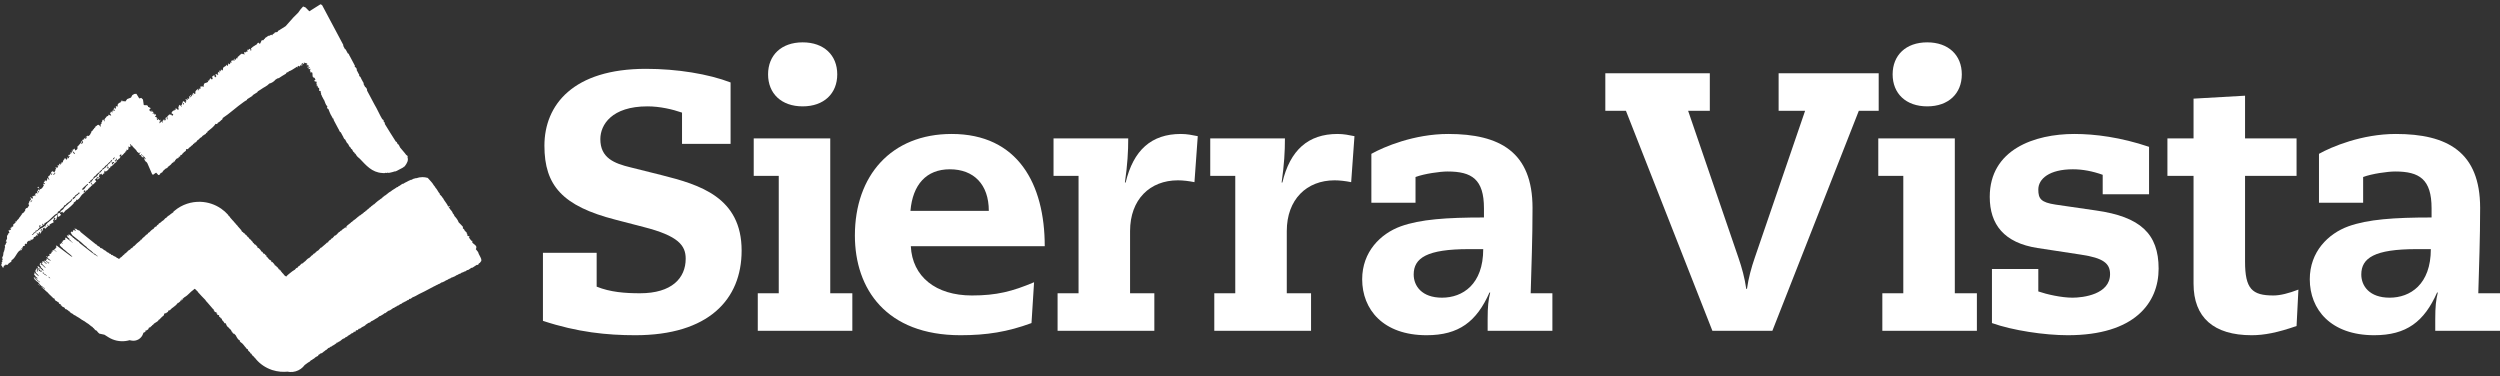
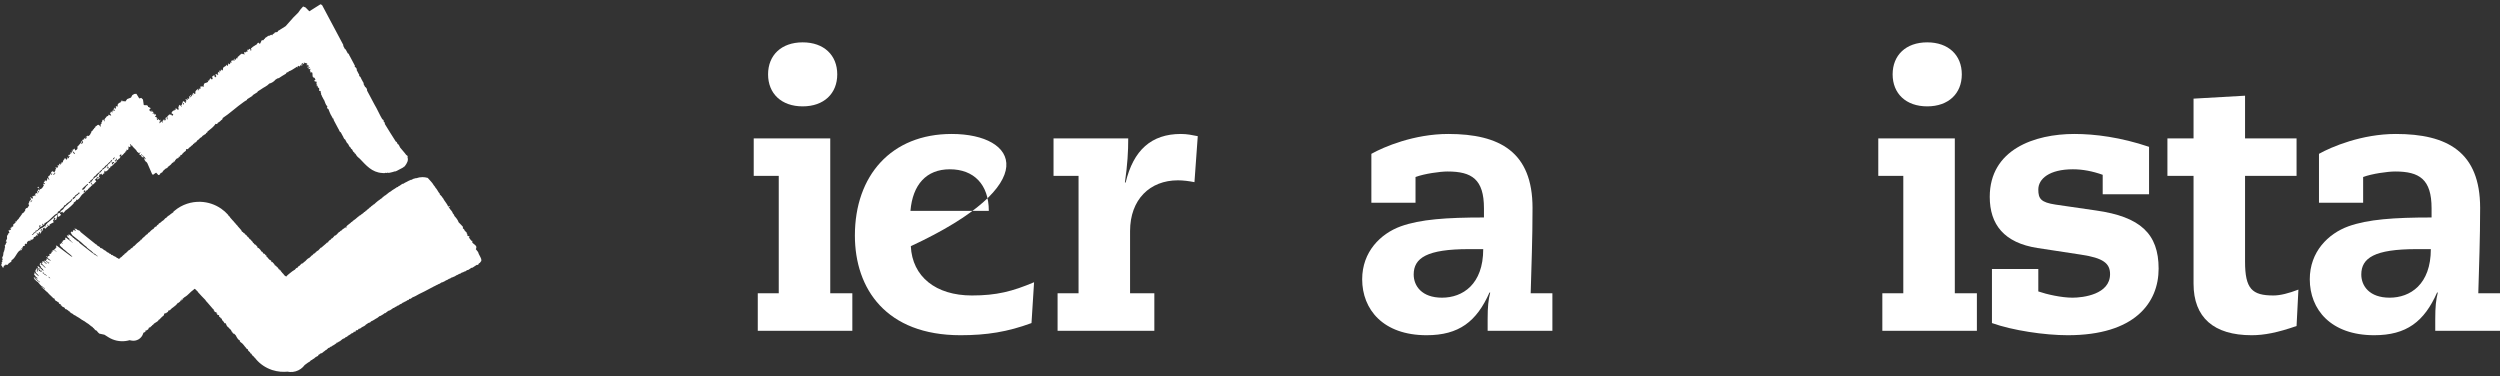
<svg xmlns="http://www.w3.org/2000/svg" width="392" height="59" viewBox="0 0 392 59" fill="none">
  <rect x="0" y="0" width="392" height="59" fill="#333333" stroke="none" />
  <path d="M65.272 27.947C65.23 27.908 65.197 27.904 65.177 27.947C64.934 27.979 64.708 28.064 64.495 28.211C64.453 28.171 64.421 28.166 64.401 28.211C64.188 28.277 63.993 28.402 63.791 28.504C63.618 28.598 63.436 28.655 63.277 28.799C62.98 28.78 62.783 29.135 62.506 29.184L62.483 29.213C62.391 29.419 62.209 29.274 62.11 29.451C62.072 29.505 62.026 29.528 61.97 29.511L61.923 29.569C61.723 29.719 61.504 29.79 61.317 29.982C61.097 30.091 60.889 30.241 60.688 30.425C60.551 30.497 60.439 30.67 60.291 30.691C60.227 30.766 60.172 30.874 60.081 30.838L59.891 31.067C59.678 31.163 59.495 31.377 59.286 31.483C59.059 31.686 58.822 31.852 58.602 32.089C58.535 32.019 58.506 32.111 58.464 32.152C58.357 32.303 58.209 32.277 58.11 32.47C58.016 32.497 57.927 32.555 57.853 32.674C57.725 32.781 57.587 32.838 57.476 33.021C57.438 32.988 57.407 32.985 57.385 33.026L57.241 33.195C57.221 33.236 57.193 33.233 57.163 33.229C57.13 33.224 57.097 33.221 57.079 33.285C56.897 33.517 56.673 33.557 56.488 33.776C56.438 33.723 56.406 33.766 56.375 33.811L56.254 33.951C56.19 33.884 56.158 33.974 56.117 34.014C55.868 34.261 55.606 34.442 55.343 34.626L55.293 34.681C55.205 34.835 55.071 34.77 54.985 34.939C54.812 35.076 54.636 35.192 54.467 35.343L54.442 35.371C54.285 35.475 54.282 35.627 54.315 35.79C54.171 35.565 54.089 35.655 54.012 35.769C53.82 35.859 53.641 36.008 53.469 36.202C53.408 36.138 53.376 36.227 53.333 36.266C53.261 36.415 53.147 36.336 53.073 36.468L52.999 36.55C52.864 36.733 52.715 36.84 52.565 36.943C52.437 36.885 52.363 37.135 52.255 37.199L52.108 37.363C51.987 37.297 51.922 37.537 51.823 37.592C51.728 37.672 51.622 37.677 51.538 37.821C51.422 37.88 51.498 37.993 51.402 38.057C51.354 38.006 51.307 37.959 51.278 38.022L51.13 38.187C50.933 38.322 50.649 38.63 50.382 38.829C50.368 38.845 50.35 38.842 50.333 38.838C50.32 38.836 50.307 38.833 50.295 38.839L50.095 39.056L49.87 39.299C49.714 39.323 49.6 39.442 49.534 39.58C49.462 39.561 49.404 39.626 49.347 39.698L49.273 39.779C49.181 39.694 49.135 39.895 49.062 39.926L48.961 40.033C48.814 40.048 48.814 40.178 48.651 40.288L48.6 40.341L48.549 40.394C48.411 40.497 48.304 40.499 48.124 40.683L47.871 40.949C47.731 41.051 47.587 41.134 47.457 41.307C47.213 41.236 47.049 41.718 46.82 41.741L46.694 41.874C46.638 41.915 46.677 41.98 46.627 42.022C46.511 41.945 46.421 42.06 46.331 42.175C46.257 42.271 46.183 42.367 46.093 42.351C46.021 42.461 45.937 42.484 45.855 42.522C45.516 42.813 45.083 43.086 44.824 43.425C44.821 43.423 44.816 43.422 44.814 43.419C44.835 43.387 44.882 43.351 44.856 43.326C44.551 43.268 44.502 42.951 44.26 42.788C44.171 42.717 44.189 42.569 44.044 42.591C44.031 42.565 44.041 42.534 44.086 42.499L43.978 42.401C43.962 42.389 43.945 42.389 43.927 42.389C43.904 42.389 43.881 42.389 43.861 42.361C43.917 42.218 43.698 42.25 43.646 42.165L43.68 42.132C43.6 42.048 43.562 41.872 43.41 41.886C43.377 41.853 43.416 41.809 43.362 41.779C43.267 41.655 43.159 41.642 43.058 41.568C43.079 41.536 43.125 41.5 43.099 41.476C43.012 41.548 42.961 41.388 42.964 41.353C42.89 41.278 42.768 41.212 42.782 41.123C42.753 41.112 42.728 41.076 42.694 41.108C42.661 41.129 42.631 41.127 42.605 41.093L42.524 41.019C42.578 40.954 42.556 40.9 42.484 40.853L42.458 40.83C42.085 40.703 42.002 40.318 41.727 40.167C41.887 40.078 41.59 39.895 41.618 40.069C41.56 39.992 41.653 39.894 41.497 39.83L41.443 39.782C41.329 39.799 41.125 39.663 41.206 39.502C40.899 39.517 40.943 39.22 40.724 39.059L40.697 39.033C40.615 38.967 40.54 38.853 40.448 38.869C40.294 38.804 40.386 38.706 40.328 38.629C40.278 38.607 40.243 38.627 40.248 38.555L40.168 38.481L39.98 38.307L39.946 38.34L39.839 38.241C39.885 38.104 39.704 38.185 39.631 37.985C39.593 37.953 39.589 37.916 39.585 37.878C39.391 37.78 39.336 37.516 39.182 37.507L39.076 37.407C39.098 37.282 38.865 37.191 38.787 37.078L38.68 36.979C38.718 36.787 38.363 36.82 38.393 36.649C38.33 36.584 38.268 36.525 38.198 36.533C38.093 36.505 38.172 36.315 38.038 36.384L37.884 36.243L37.854 36.188C37.876 36.1 37.82 36.05 37.752 36.006L37.602 35.834C37.601 35.82 37.598 35.808 37.602 35.791L37.581 35.811L37.291 35.481C37.243 35.404 37.208 35.328 37.104 35.259C37.072 35.23 37.046 35.201 37.022 35.172L36.995 35.142C36.919 35.045 36.86 34.946 36.743 34.854L36.668 34.768C36.624 34.697 36.582 34.611 36.509 34.587L36.366 34.424C36.347 34.398 36.325 34.375 36.303 34.351L36.095 34.116C36.074 34.081 36.05 34.048 36.042 34.005L35.802 33.78C35.806 33.742 35.788 33.707 35.757 33.673C35.439 33.313 35.084 33.005 34.707 32.74L34.69 32.723L34.657 32.705C33.702 32.047 32.593 31.69 31.467 31.646C30.02 31.591 28.549 32.047 27.356 33.053L27.244 33.148C27.218 33.17 27.193 33.198 27.167 33.227L27.2 33.261L27.174 33.288C26.97 33.428 26.704 33.589 26.44 33.837C26.389 33.792 26.35 33.868 26.306 33.907L26.229 33.985L26.051 34.167C25.917 34.151 25.81 34.388 25.687 34.471L25.636 34.523L25.585 34.575C25.402 34.633 25.237 34.877 25.058 34.972L25.032 34.998C24.941 34.974 24.905 35.048 24.87 35.123C24.835 35.195 24.801 35.267 24.718 35.248C24.551 35.338 24.574 35.559 24.409 35.557C24.327 35.494 24.269 35.67 24.197 35.704C24.096 35.758 24.136 35.833 24.074 35.892C23.954 35.908 23.844 36.04 23.728 36.109L23.548 36.29L23.368 36.47C23.25 36.428 23.175 36.636 23.136 36.703C22.845 36.792 22.7 37.128 22.455 37.254C22.344 37.366 22.213 37.475 22.177 37.596C22.157 37.612 22.136 37.602 22.114 37.591C22.086 37.577 22.058 37.564 22.036 37.605L22.068 37.639L21.991 37.716L21.887 37.818C21.54 38.09 21.382 38.217 21.077 38.551C20.996 38.592 20.914 38.62 20.837 38.722C20.736 38.776 20.817 38.856 20.713 38.908L20.682 38.875C20.565 38.946 20.431 39.012 20.397 39.157C20.319 39.127 20.253 39.228 20.178 39.243L19.79 39.626L19.686 39.729C19.601 39.703 19.559 39.77 19.522 39.839C19.486 39.904 19.455 39.97 19.394 39.951L19.004 40.332C18.927 40.315 18.899 40.366 18.874 40.416C18.848 40.467 18.826 40.516 18.764 40.501C18.74 40.547 18.706 40.58 18.669 40.609C18.635 40.594 18.601 40.579 18.568 40.555C18.473 40.434 18.375 40.497 18.281 40.39C18.177 40.296 18.072 40.222 17.966 40.202C17.832 40.149 17.698 40.071 17.566 39.948C17.515 40.018 17.468 40.013 17.421 39.955C17.482 39.869 17.311 39.844 17.278 39.783L17.249 39.821L17.049 39.663C16.983 39.567 16.914 39.619 16.848 39.565L16.734 39.475L16.678 39.429C16.573 39.384 16.471 39.185 16.363 39.241L16.334 39.218C16.182 39.125 16.032 38.914 15.877 38.917C15.848 38.908 15.82 38.874 15.79 38.91L15.705 38.843C15.676 38.82 15.695 38.785 15.678 38.759C15.527 38.602 15.371 38.625 15.22 38.458C15.151 38.441 15.191 38.252 15.079 38.345L14.823 38.141L14.623 37.982L14.453 37.845L14.368 37.778L14.198 37.642L13.97 37.46L13.8 37.323L13.461 37.048L13.18 36.82L13.122 36.774L12.613 36.363C12.626 36.266 12.394 36.079 12.303 36.112C12.186 36.096 12.073 35.998 11.96 35.9L11.875 35.831C11.832 35.937 11.797 35.902 11.761 35.867C11.731 35.837 11.702 35.808 11.669 35.858C11.69 35.987 11.962 36.043 11.858 36.206C11.755 36.102 11.644 36.151 11.544 36.017C11.519 36.217 11.441 36.122 11.384 36.278L11.468 36.346C11.438 36.386 11.408 36.375 11.377 36.402L11.235 36.288L11.079 36.486C11.204 36.616 11.227 36.774 11.355 36.899L12.41 37.734C12.829 38.025 13.069 38.364 13.493 38.651C13.639 38.721 13.603 38.843 13.749 38.914L13.835 38.98L14.093 39.183C14.425 39.356 14.584 39.732 14.895 39.809L14.924 39.832C15.093 39.951 15.106 40.083 15.297 40.123C15.267 40.161 15.285 40.186 15.266 40.221C15.093 40.086 14.922 39.934 14.747 39.88L14.662 39.812C14.701 39.751 14.62 39.724 14.577 39.684L14.547 39.723L12.856 38.402L12.684 38.267L12.456 38.086C12.458 37.983 12.214 37.79 12.114 37.816L12.057 37.771C11.958 37.708 11.99 37.607 11.859 37.552L11.828 37.591L11.8 37.569C11.63 37.499 11.64 37.27 11.457 37.299L11.428 37.277C11.422 37.125 11.163 37.046 11.059 36.923C10.945 36.795 10.844 36.84 10.802 36.719C10.655 36.843 10.86 36.866 10.731 36.985C10.646 36.911 10.559 36.878 10.469 36.906C10.558 37.035 10.555 37.189 10.717 37.296L10.746 37.317L10.774 37.341L10.889 37.429L10.827 37.509L11.085 37.709C11.054 37.83 11.274 37.88 11.341 37.972C11.357 37.998 11.397 38.017 11.367 38.056L11.137 37.877L10.822 37.632L10.765 37.587L10.535 37.409L10.306 37.23C10.226 37.314 10.195 37.383 10.238 37.433C10.21 37.492 10.211 37.543 10.261 37.579C10.238 37.608 10.217 37.604 10.196 37.602C10.178 37.599 10.159 37.597 10.14 37.614C10.04 37.671 9.942 37.645 9.837 37.763C9.776 37.842 9.876 37.874 9.769 37.966C9.731 37.946 9.693 37.896 9.652 37.939C9.72 37.99 9.682 38.072 9.793 38.111L9.852 38.156C9.829 38.184 9.807 38.18 9.786 38.178C9.768 38.176 9.749 38.173 9.731 38.191C9.672 38.18 9.617 38.03 9.554 38.12C9.58 38.152 9.565 38.198 9.55 38.243C9.52 38.262 9.493 38.247 9.466 38.231C9.425 38.209 9.385 38.185 9.34 38.274C9.448 38.303 9.371 38.386 9.453 38.423C9.422 38.463 9.393 38.452 9.362 38.481C9.538 38.621 9.63 38.787 9.853 38.915C9.805 39.02 10.004 39.053 10.055 39.13L10.229 39.261C10.556 39.621 11.135 39.909 11.358 40.299C11.212 40.215 11.065 40.171 10.921 40.03L10.659 39.833L10.396 39.637L10.309 39.571L9.989 39.331L9.698 39.112L9.64 39.068L9.377 38.871L9.261 38.785L9.145 38.696C9.018 38.616 8.894 38.447 8.762 38.536C8.791 38.577 8.773 38.634 8.847 38.663C8.761 38.716 8.994 38.811 8.842 38.785C8.755 38.822 8.698 38.914 8.653 39.024C8.609 39.11 8.568 39.104 8.527 39.098C8.499 39.094 8.469 39.09 8.44 39.117C8.567 39.252 8.852 39.339 8.878 39.502L8.819 39.46L8.496 39.222C8.385 39.097 8.376 39.239 8.312 39.338C8.278 39.304 8.104 39.175 8.163 39.291C8.24 39.339 8.269 39.401 8.247 39.478C8.223 39.482 8.2 39.478 8.176 39.476C8.129 39.468 8.083 39.462 8.035 39.511L8.153 39.597C8.13 39.626 8.109 39.623 8.088 39.621C8.069 39.619 8.05 39.617 8.031 39.634C8.113 39.695 7.875 39.691 8.028 39.756C8.025 39.914 7.925 39.806 7.847 39.75C7.635 39.934 7.802 40.005 7.775 40.134C7.754 40.135 7.734 40.133 7.714 40.131C7.644 40.124 7.573 40.116 7.499 40.247L7.558 40.29L7.527 40.33C7.427 40.309 7.332 40.07 7.227 40.24C7.462 40.266 7.444 40.45 7.612 40.575L7.7 40.639C7.783 40.724 7.997 40.77 7.905 40.909L7.757 40.802L7.698 40.76C7.667 40.753 7.638 40.719 7.607 40.757C7.593 40.669 7.39 40.484 7.279 40.525C7.287 40.583 7.318 40.634 7.397 40.671C7.345 40.744 7.293 40.742 7.245 40.686C7.096 40.812 7.306 40.827 7.177 40.947C7.097 40.893 7.019 40.802 6.935 40.901C6.934 41.112 7.332 41.2 7.319 41.415L7.019 41.206C6.977 41.179 6.968 41.141 6.96 41.104L6.87 41.041C6.8 41.027 6.733 40.87 6.66 40.955C6.781 41.028 6.645 40.996 6.595 41.095C6.659 41.126 6.626 41.186 6.684 41.219L6.714 41.239C6.651 41.328 6.593 41.183 6.533 41.175C6.451 41.36 6.728 41.434 6.768 41.583C6.946 41.677 6.959 41.824 7.156 41.914C7.125 41.94 7.094 41.99 7.064 41.972C6.934 41.811 6.707 41.681 6.586 41.518C6.514 41.539 6.444 41.49 6.374 41.434C6.335 41.378 6.42 41.4 6.467 41.376C6.362 41.354 6.398 41.141 6.256 41.23C6.282 41.282 6.281 41.343 6.252 41.411C6.146 41.655 6.414 41.756 6.457 41.858C6.446 41.83 6.362 41.851 6.366 41.856C6.483 42.028 6.581 42.046 6.755 42.244C6.714 42.307 6.799 42.331 6.844 42.367L6.782 42.446C6.575 42.349 6.559 42.194 6.361 42.096C6.288 41.95 6.053 41.852 5.971 41.708C5.928 41.764 5.887 41.787 5.846 41.807C5.892 41.853 6.029 41.87 5.904 41.969C6.042 42.015 6.01 42.115 6.115 42.172C6.132 42.137 6.126 42.109 6.086 42.092C6.204 42.001 6.205 42.19 6.267 42.215C6.216 42.275 6.168 42.257 6.119 42.242C6.087 42.231 6.055 42.22 6.022 42.231C5.939 42.207 6.013 41.918 5.84 42.108C5.975 42.156 5.916 42.263 6.052 42.311C6.021 42.351 5.989 42.342 5.958 42.37C5.785 42.323 5.851 42.047 5.656 42.107C5.697 42.199 5.749 42.307 5.591 42.306C5.506 42.561 5.583 42.766 5.797 42.927C5.869 43.023 6 43.102 6.038 43.21C6.068 43.241 6.129 43.262 6.098 43.31C5.726 43.146 5.548 42.767 5.308 42.663C5.351 42.749 5.531 42.882 5.366 42.942C5.248 42.913 5.478 43.255 5.608 43.342C5.543 43.431 5.723 43.445 5.759 43.504L5.91 43.606C5.745 43.826 5.493 43.444 5.362 43.42C5.404 43.429 5.271 43.518 5.604 43.641C5.617 43.766 5.829 43.829 5.938 43.925C5.952 44.058 6.243 44.108 6.241 44.247C6.097 44.291 6.097 44.141 5.997 44.084L5.723 43.901C5.608 43.778 5.384 43.531 5.237 43.518C5.379 43.631 5.356 43.797 5.54 43.899C5.638 43.967 5.639 44.066 5.783 44.12L5.935 44.221C6.187 44.48 6.317 44.776 6.725 44.986C6.776 45.088 6.849 45.136 6.97 45.148C6.941 45.186 6.984 45.203 7 45.227C6.968 45.28 6.985 45.338 6.908 45.284C6.946 45.175 6.728 45.142 6.665 45.063C6.136 44.722 6.643 45.116 6.817 45.283C7.063 45.444 7.158 45.653 7.424 45.809L7.454 45.83C7.492 45.956 7.67 46.041 7.757 46.152C7.754 46.242 7.885 46.29 7.968 46.355C8.018 46.438 8.092 46.514 8.211 46.577C8.217 46.636 8.332 46.812 8.393 46.759C8.522 46.817 8.576 46.803 8.573 46.943C8.627 47.067 8.752 47.216 8.905 47.228C9.058 47.326 9.024 47.367 9.176 47.414L9.266 47.477C9.14 47.68 9.368 47.621 9.478 47.68C9.609 47.752 9.535 47.74 9.449 47.834C9.465 47.88 9.51 47.859 9.549 47.838C9.595 47.812 9.632 47.786 9.599 47.879C9.631 47.997 9.921 48.195 10.05 48.189L10.11 48.231C10.072 48.291 10.156 48.316 10.2 48.353C10.147 48.411 10.336 48.543 10.38 48.478C10.521 48.604 10.784 48.697 10.83 48.849C10.869 48.807 10.909 48.767 10.948 48.816C10.892 48.88 10.909 48.925 10.979 48.954L11.189 49.1L11.309 49.184C11.394 49.172 11.448 49.237 11.503 49.303C11.561 49.371 11.622 49.442 11.727 49.418L11.908 49.543L11.937 49.565C12.162 49.73 12.212 49.7 12.412 49.844L12.502 49.907L12.681 50.034C12.789 50.075 12.899 50.263 13.007 50.208L13.037 50.229L13.066 50.25C13.029 50.299 13.112 50.356 13.156 50.313L13.334 50.44L13.602 50.63C14.004 50.835 14.191 51.128 14.523 51.287L14.552 51.308C14.491 51.392 14.665 51.414 14.701 51.473C14.809 51.636 14.976 51.82 15.115 51.831C15.193 51.867 15.224 51.918 15.234 51.973L15.352 52.059C15.285 52.134 15.444 52.15 15.471 52.202C15.526 52.285 15.56 52.307 15.607 52.317L16.375 52.484L16.994 52.875C17.097 52.94 17.202 53 17.309 53.055C17.327 53.064 17.345 53.071 17.363 53.079C17.453 53.124 17.543 53.167 17.635 53.205C17.696 53.229 17.757 53.248 17.819 53.27C17.869 53.288 17.919 53.309 17.969 53.324C18.032 53.343 18.096 53.358 18.159 53.373C18.209 53.386 18.259 53.402 18.31 53.413C18.373 53.427 18.435 53.435 18.498 53.445C18.551 53.454 18.604 53.465 18.656 53.472C18.722 53.48 18.788 53.483 18.854 53.488C18.904 53.493 18.955 53.499 19.005 53.501C19.076 53.504 19.146 53.502 19.218 53.501C19.236 53.501 19.254 53.501 19.272 53.501C19.299 53.502 19.327 53.502 19.354 53.501C19.432 53.497 19.51 53.488 19.588 53.48C19.626 53.476 19.663 53.475 19.701 53.47C19.78 53.46 19.858 53.444 19.937 53.43C19.973 53.423 20.009 53.418 20.046 53.41C20.125 53.393 20.202 53.371 20.281 53.349C20.293 53.346 20.305 53.343 20.318 53.339L20.578 53.395C21.384 53.568 22.202 53.099 22.45 52.296C22.46 52.266 22.472 52.226 22.489 52.171C22.605 52.115 22.727 52.113 22.832 51.953C22.814 51.921 22.771 51.886 22.795 51.86C22.825 51.814 22.861 51.82 22.897 51.828C22.938 51.835 22.978 51.843 23.012 51.771L23.037 51.745C23.277 51.713 23.282 51.529 23.363 51.348C23.405 51.296 23.454 51.32 23.51 51.396C23.557 51.231 23.721 51.253 23.701 51.068L23.796 51.17C23.864 51.12 23.885 51.065 23.836 50.999C23.85 50.981 23.861 50.962 23.83 50.939C23.874 50.912 23.929 50.983 23.976 50.989C24.155 50.538 24.69 50.594 24.908 50.118C25.024 50.152 25.115 49.934 25.222 49.868C25.444 49.549 25.782 49.549 25.724 49.233C25.801 49.146 25.878 49.076 25.967 49.12C26.049 49.183 26.107 49.005 26.179 48.973C26.262 49.01 26.445 48.815 26.353 48.732C26.381 48.68 26.415 48.691 26.449 48.701C26.482 48.712 26.516 48.722 26.545 48.67C26.593 48.594 26.658 48.675 26.705 48.575L26.809 48.473L26.886 48.396C26.956 48.328 27.023 48.236 27.099 48.25C27.193 48.144 27.289 48.06 27.389 48.027L27.358 47.994C27.507 47.978 27.637 47.752 27.777 47.643C27.803 47.608 27.857 47.576 27.824 47.532L27.875 47.482L27.907 47.515C27.998 47.479 28.087 47.421 28.171 47.318C28.323 47.341 28.21 47.2 28.295 47.131C28.372 47.147 28.444 47.105 28.513 47.044L28.451 46.977L28.528 46.9C28.567 46.944 28.538 46.979 28.596 47.026C28.7 46.943 28.609 46.833 28.683 46.746C28.799 46.833 28.793 46.721 28.844 46.651C28.887 46.633 28.928 46.608 28.97 46.585C28.973 46.583 28.976 46.585 28.979 46.582C28.979 46.582 28.978 46.582 28.978 46.581C29.451 46.316 29.83 45.784 30.345 45.431L30.502 45.279L30.72 45.421C30.803 45.529 30.851 45.616 31.016 45.706L30.982 45.739C31.368 46.183 31.888 46.719 32.256 47.088C32.206 47.191 32.404 47.263 32.453 47.354C32.48 47.411 32.513 47.419 32.541 47.406C32.528 47.413 32.514 47.415 32.501 47.408C32.778 47.727 33.153 48.147 33.428 48.485L33.463 48.451C33.499 48.496 33.556 48.537 33.47 48.597L33.623 48.753C33.57 48.812 33.741 48.986 33.802 48.934C33.829 48.947 33.852 48.985 33.887 48.952C33.924 49.006 34.049 49.049 33.92 49.123C33.967 49.2 34.038 49.118 34.082 49.22C34.036 49.265 34.095 49.296 34.063 49.339C34.11 49.408 34.167 49.404 34.224 49.401C34.266 49.398 34.307 49.395 34.346 49.419C34.401 49.501 34.285 49.757 34.506 49.72L34.557 49.773C34.566 49.925 34.633 49.888 34.735 49.954C34.886 50.012 34.74 50.11 34.818 50.178C34.983 50.385 35.1 50.415 35.208 50.713C35.261 50.634 35.298 50.662 35.334 50.691C35.359 50.709 35.384 50.728 35.414 50.715C35.473 50.925 35.603 51.237 35.819 51.334C35.942 51.52 36.006 51.529 36.175 51.699C36.245 51.749 36.267 51.805 36.267 51.864C36.236 52.02 36.51 51.962 36.398 52.142C36.432 52.121 36.461 52.123 36.484 52.159C36.531 52.198 36.531 52.438 36.671 52.282L36.747 52.359L36.824 52.438L36.976 52.594C37.121 52.886 37.304 53.266 37.639 53.42C37.554 53.48 37.623 53.57 37.745 53.672C38.056 53.849 38.173 54.068 38.429 54.376C38.615 54.514 38.639 54.786 38.845 54.732C38.875 54.983 38.973 55.054 39.204 55.245C39.25 55.292 39.254 55.492 39.383 55.428C39.479 55.554 39.573 55.802 39.701 55.828L39.777 55.906C39.892 56.004 39.828 56.054 39.954 56.089L39.98 56.115C40.027 56.187 40.085 56.259 40.148 56.333C40.826 57.126 41.688 57.681 42.622 57.998L42.639 58.014L42.726 58.032C43.122 58.157 43.529 58.24 43.941 58.278L44.011 58.293L44.062 58.286C44.4 58.31 44.74 58.314 45.08 58.276C45.204 58.303 45.33 58.318 45.455 58.326C45.462 58.327 45.468 58.328 45.476 58.328C46.075 58.363 46.667 58.188 47.156 57.843L47.157 57.842L47.158 57.842C47.392 57.675 47.605 57.473 47.78 57.231L48.058 57.028C48.219 56.91 48.392 56.773 48.594 56.68C48.706 56.502 48.831 56.445 49.019 56.395L48.986 56.356L49.042 56.309L49.07 56.286C49.221 56.315 49.352 56.077 49.495 56.001L49.607 55.908C49.675 55.998 49.722 55.844 49.78 55.832C49.871 55.894 49.907 55.685 49.943 55.63C50.125 55.588 50.116 55.493 50.284 55.414C50.559 55.408 50.632 55.189 50.883 55.054L50.996 54.961C51.115 54.818 51.27 54.876 51.305 54.709C51.429 54.808 51.333 54.599 51.446 54.595C51.575 54.492 51.752 54.55 51.791 54.383C51.852 54.358 52.068 54.364 52.022 54.264C52.279 54.158 52.465 54.025 52.654 53.887L52.712 53.842C52.822 53.801 52.779 53.716 52.846 53.662C52.921 53.809 52.97 53.684 53.028 53.653L53.084 53.606L53.112 53.584C53.184 53.492 53.274 53.578 53.345 53.465L53.485 53.351L53.514 53.327C53.635 53.227 53.756 53.107 53.886 53.093L53.971 53.025C54.06 53.071 54.098 53.008 54.132 52.947C54.164 52.886 54.193 52.827 54.261 52.862C54.409 52.802 54.509 52.746 54.573 52.613C54.636 52.622 54.696 52.607 54.75 52.542C54.823 52.425 54.968 52.527 54.95 52.383C55.07 52.368 55.138 52.314 55.176 52.202L55.206 52.179L55.276 52.264C55.351 52.203 55.452 52.15 55.44 52.063C55.498 52.033 55.546 51.907 55.623 52.057L55.823 51.899C55.802 51.86 55.754 51.814 55.78 51.791C55.797 51.778 55.814 51.783 55.832 51.786C55.846 51.79 55.86 51.793 55.873 51.788C55.986 51.806 56.193 51.751 56.192 51.604C56.218 51.551 56.253 51.556 56.287 51.56C56.315 51.564 56.345 51.567 56.37 51.534C56.503 51.523 56.624 51.404 56.746 51.305C56.941 51.194 57.3 51.074 57.382 50.876C57.572 50.834 57.663 50.654 57.79 50.628C57.895 50.623 58.151 50.52 58.142 50.426L58.199 50.382C58.531 50.276 58.842 49.994 59.169 49.843L59.54 49.551C59.557 49.54 59.575 49.544 59.594 49.548C59.618 49.553 59.644 49.557 59.663 49.529C59.886 49.395 60.118 49.287 60.335 49.087C60.396 49.15 60.439 49.075 60.488 49.044L60.892 48.735C61.089 48.705 61.275 48.593 61.458 48.45L61.688 48.273C61.767 48.377 61.808 48.215 61.871 48.209C62.044 48.074 62.234 48.06 62.399 47.88C62.489 47.98 62.539 47.806 62.612 47.795L62.787 47.664C62.85 47.73 62.893 47.655 62.943 47.624L63.233 47.406C63.27 47.439 63.304 47.443 63.33 47.41C63.458 47.255 63.615 47.292 63.748 47.173L63.922 47.043C63.986 47.11 64.029 47.033 64.078 47.004C64.132 46.969 64.16 46.925 64.154 46.868C64.25 46.857 64.352 46.884 64.438 46.812L64.699 46.615C65.04 46.505 65.368 46.303 65.698 46.115C66.311 45.844 66.909 45.506 67.518 45.185C67.706 45.058 67.913 45.036 68.092 44.854C68.132 44.889 68.167 44.896 68.194 44.863C68.36 44.679 68.566 44.708 68.738 44.554C68.911 44.521 69.067 44.41 69.224 44.288C69.416 44.295 69.577 44.133 69.758 44.08L69.91 43.972L70.046 43.919C70.192 43.885 70.32 43.757 70.456 43.673C70.547 43.793 70.582 43.623 70.648 43.621C70.758 43.483 70.903 43.537 71.021 43.445C71.202 43.383 71.381 43.316 71.546 43.17C71.769 43.152 71.946 42.898 72.175 42.909C72.311 42.848 72.421 42.66 72.582 42.718L72.611 42.697C72.719 42.608 72.833 42.545 72.96 42.55L73.021 42.51L73.141 42.428C73.239 42.294 73.384 42.381 73.49 42.282L73.822 42.058C73.9 41.937 74.025 42.032 74.112 41.954L74.569 41.653L74.751 41.532C74.863 41.607 75.102 41.451 75.057 41.333L75.302 41.175C75.282 41.084 75.355 41.038 75.437 40.997C75.389 40.903 75.548 40.912 75.462 40.799C75.529 40.562 75.197 40.125 75.051 39.78C75.052 39.615 74.863 39.355 74.6 39.059C74.688 38.947 74.714 38.804 74.67 38.628C74.465 38.275 73.996 38.148 74.049 37.925L74.078 37.903C74.013 37.824 74.084 37.81 74.037 37.739C73.902 37.876 73.883 37.613 73.704 37.504C73.715 37.473 73.696 37.427 73.635 37.361L73.605 37.383L73.507 37.263L73.65 37.151C73.548 37.015 73.47 36.977 73.416 37.037C73.367 36.977 73.335 36.983 73.289 36.939C73.237 36.865 73.281 36.838 73.326 36.811C73.259 36.727 73.204 36.689 73.149 36.653L73.263 36.562C73.197 36.478 73.141 36.441 73.086 36.404L72.839 36.102L72.811 36.124C72.779 36.072 72.777 36.035 72.818 36.018C72.71 35.864 72.659 35.929 72.542 35.739C72.595 35.704 72.619 35.654 72.606 35.586C72.334 35.297 72.277 35.206 71.906 34.847C71.806 34.515 71.554 34.18 71.198 33.808C71.339 33.787 71.086 33.581 71.005 33.457C70.902 33.067 70.661 32.984 70.44 32.594C70.291 32.414 70.376 32.435 70.465 32.458C70.542 32.478 70.621 32.496 70.549 32.38C70.496 32.358 70.451 32.364 70.405 32.372C70.355 32.38 70.305 32.388 70.243 32.351C70.166 32.002 69.596 31.423 69.454 31.042L69.428 31.069C69.368 30.881 69.078 30.588 68.933 30.462C69.058 30.442 68.866 30.278 68.784 30.164C68.597 29.901 68.549 29.699 68.238 29.38L68.262 29.353L68.013 29.048C67.715 28.529 67.51 28.427 67.07 27.894C66.78 27.81 66.505 27.773 66.241 27.773C65.9 27.773 65.579 27.836 65.272 27.947ZM7.564 41.281L7.534 41.26C7.54 41.141 7.409 41.141 7.326 41.113C7.266 41.05 7.206 40.989 7.331 40.871C7.349 41.02 7.383 41.008 7.537 41.139L7.596 41.181C7.699 41.12 7.731 41.174 7.715 41.23C7.704 41.267 7.673 41.305 7.628 41.305C7.609 41.305 7.587 41.299 7.564 41.281ZM6.296 42.296C6.35 42.332 6.209 42.576 6.385 42.477C6.321 42.421 6.33 42.421 6.362 42.423C6.396 42.424 6.454 42.425 6.478 42.359L6.509 42.38L6.477 42.419C6.599 42.511 6.464 42.449 6.415 42.497C6.451 42.557 6.63 42.571 6.565 42.661C6.525 42.643 6.485 42.596 6.443 42.639L6.413 42.618C6.271 42.47 6.065 42.528 6.081 42.332C6.166 42.297 6.184 42.319 6.192 42.342C6.197 42.355 6.198 42.37 6.208 42.37C6.219 42.37 6.242 42.352 6.296 42.296ZM5.741 42.527C5.807 42.457 5.776 42.417 5.836 42.348C5.96 42.38 5.923 42.46 5.925 42.53L5.894 42.569C5.877 42.564 5.859 42.564 5.841 42.565C5.837 42.565 5.833 42.565 5.828 42.565C5.799 42.565 5.77 42.561 5.741 42.527ZM6.927 42.85C6.89 42.835 6.853 42.864 6.816 42.895C6.771 42.93 6.726 42.966 6.683 42.923C6.704 42.886 6.724 42.895 6.744 42.905C6.757 42.832 6.725 42.772 6.717 42.705C6.696 42.68 6.676 42.7 6.655 42.723C6.699 42.547 6.81 42.792 6.927 42.85ZM6.925 43.029C6.965 42.977 6.9 42.957 6.926 42.909C7.113 42.976 7.112 43.036 7.287 43.157L7.377 43.22C7.266 43.253 7.206 43.197 7.145 43.139C7.092 43.089 7.039 43.038 6.955 43.05L6.925 43.029ZM7.588 43.365C7.721 43.465 7.681 43.478 7.829 43.53C7.848 43.555 7.828 43.59 7.859 43.611C7.894 43.648 7.899 43.663 7.885 43.663C7.836 43.663 7.549 43.462 7.588 43.365ZM22.19 52.177C22.188 52.179 22.186 52.182 22.183 52.184C22.186 52.182 22.187 52.179 22.19 52.177ZM40.711 56.443C40.629 56.312 40.552 56.174 40.486 56.029C40.552 56.175 40.631 56.312 40.716 56.445L40.711 56.443ZM40.392 56.113C40.42 56.145 40.451 56.174 40.481 56.204V56.205C40.451 56.174 40.42 56.145 40.392 56.113Z" fill="white" />
-   <path d="M6.208 44.76C6.393 44.851 6.15 44.635 5.994 44.559C5.96 44.542 5.941 44.536 5.932 44.536C5.887 44.536 6.136 44.725 6.208 44.76Z" fill="white" />
  <path d="M49.944 0.864L49.461 1.166L48.965 1.48L48.5 1.772L48.083 1.343L47.919 1.174L47.529 1.016L47.355 1.211L47.115 1.482L46.761 1.982L46.031 2.704L45.374 3.445L44.789 4.104L44.266 4.434L43.907 4.658C43.812 4.776 43.529 4.78 43.555 4.969L43.457 5.032C43.328 5.028 43.023 5.059 43.024 5.214C42.95 5.317 42.69 5.309 42.737 5.485C42.701 5.572 42.654 5.529 42.607 5.486C42.579 5.461 42.55 5.436 42.525 5.438L42.263 5.602C42.038 5.536 41.845 5.833 41.634 5.908C41.519 5.96 41.567 6.109 41.413 6.137C41.317 6.16 41.415 6.3 41.29 6.305C41.196 6.251 40.814 6.367 40.97 6.595C40.787 6.578 40.916 6.858 40.684 6.866C40.544 6.511 40.289 6.816 40.307 6.921L40.275 6.942L39.915 7.169C39.729 7.272 39.557 7.383 39.464 7.541C39.359 7.396 39.346 7.625 39.374 7.689C39.343 7.727 39.399 7.773 39.455 7.818C39.399 7.805 39.387 7.85 39.381 7.894C39.373 7.958 39.378 8.021 39.291 7.92C39.238 7.835 39.312 7.826 39.276 7.75C39.241 7.752 39.204 7.721 39.162 7.642L38.966 7.765C38.997 7.878 38.934 7.845 38.869 7.813C38.798 7.778 38.726 7.743 38.769 7.889C39.008 8.249 38.537 7.952 38.523 8.224C38.465 8.266 38.422 8.218 38.41 8.116C38.389 8.28 38.191 8.109 38.294 8.368C38.34 8.449 38.38 8.526 38.309 8.538C38.275 8.539 38.244 8.577 38.203 8.514C38.236 8.489 38.177 8.416 38.13 8.47C38.093 8.501 38.05 8.472 38.008 8.443C37.952 8.405 37.896 8.367 37.852 8.465C37.605 8.557 37.536 8.757 37.337 8.879C37.215 8.913 37.267 9.051 37.222 9.132C37.209 9.196 37.151 9.159 37.102 9.122C37.046 9.08 37.002 9.038 37.05 9.149C37.022 9.239 36.998 9.333 36.935 9.402L36.813 9.209C36.589 9.181 36.93 9.493 36.771 9.505C36.7 9.513 36.726 9.417 36.65 9.311C36.578 9.38 36.693 9.623 36.494 9.499C36.389 9.364 36.317 9.575 36.224 9.578C36.285 9.682 36.369 9.8 36.28 9.813C36.225 9.84 36.173 9.893 36.102 9.747C36.024 9.826 36.196 10.16 35.953 10.019C35.955 10.236 35.799 10.046 35.839 9.911C35.65 9.985 35.875 10.308 35.601 10.331C35.551 10.247 35.586 10.215 35.512 10.117C35.405 10.583 34.916 10.33 34.963 10.913C34.891 10.937 34.936 11.031 34.872 11.059C34.77 10.953 34.746 11.076 34.718 10.887C34.631 10.928 34.551 10.974 34.635 11.118L34.602 11.139C34.471 11.235 34.503 11.155 34.488 11.03C34.41 11.091 34.327 11.149 34.446 11.327L34.349 11.389C34.261 11.075 34.242 11.435 34.111 11.448L34.233 11.641L34.079 11.797C34.082 11.693 34.157 11.607 33.996 11.7C33.907 11.485 33.851 11.632 33.784 11.653C33.802 11.734 33.846 11.832 33.926 11.951L33.759 12.12L33.725 12.141C33.676 12.071 33.71 12.011 33.644 12.011C33.583 11.908 33.696 11.909 33.588 11.777C33.392 11.865 33.405 11.99 33.228 12.004C33.285 12.091 33.301 12.155 33.316 12.217C33.301 12.247 33.313 12.296 33.365 12.367C33.29 12.426 33.214 12.476 33.128 12.425L33.047 12.297C32.933 12.264 32.897 12.37 32.86 12.476C32.813 12.607 32.763 12.738 32.556 12.605C32.614 12.694 32.63 12.757 32.645 12.82L32.514 12.902C32.351 13.011 32.174 12.961 32.016 13.125L31.983 13.146C31.938 13.213 32.039 13.368 31.9 13.378C31.944 13.457 32.021 13.558 31.99 13.592L31.924 13.634C31.91 13.455 31.815 13.512 31.73 13.568C31.643 13.627 31.565 13.686 31.599 13.479C31.512 13.547 31.338 13.564 31.45 13.751L31.417 13.772C31.441 13.813 31.461 13.852 31.425 13.857C31.459 13.977 31.398 13.941 31.338 13.906C31.279 13.87 31.219 13.834 31.261 13.96L31.229 13.981C31.242 14.096 31.127 14.133 31.04 14.189C31.009 14.191 30.983 14.202 30.96 14.218C30.983 14.201 31.009 14.191 31.04 14.189C30.894 13.925 31.23 14.178 31.082 13.893C30.909 14.07 30.643 14.192 30.614 14.457C30.639 14.55 30.701 14.66 30.668 14.672C30.691 14.675 30.709 14.669 30.726 14.659C30.694 14.68 30.655 14.684 30.598 14.648L30.532 14.688L30.5 14.709C30.446 14.754 30.383 14.693 30.313 14.557C30.119 14.56 30.324 14.806 30.311 14.918C30.245 14.993 30.217 14.922 30.193 14.85C30.169 14.777 30.148 14.703 30.091 14.786C30.05 14.896 30.168 15.099 29.984 15.124C29.934 15.027 29.969 14.981 29.928 14.889L29.83 14.951C29.812 14.967 29.797 14.985 29.837 15.035C29.862 15.006 29.905 15.078 29.925 15.15C29.942 15.214 29.942 15.278 29.894 15.27L29.772 15.077L29.608 15.18C29.651 15.259 29.729 15.36 29.697 15.394L29.665 15.414L29.501 15.517C29.46 15.452 29.479 15.424 29.452 15.368C29.314 15.406 29.516 15.647 29.378 15.685C29.299 15.612 29.036 15.435 29.1 15.679C29.232 15.582 29.162 15.778 29.222 15.873C29.137 15.928 28.982 15.974 29.172 16.085C29.117 16.104 29.066 16.183 29 16.102C29.076 16.033 28.886 16.019 28.838 15.843C28.795 15.925 28.573 15.899 28.65 16.052C28.628 16.173 28.511 16.237 28.543 16.39L28.38 16.493C28.45 16.577 28.487 16.577 28.501 16.687L28.435 16.728L28.314 16.534C28.255 16.576 28.213 16.528 28.2 16.425C28.097 16.497 28.019 16.585 28.019 16.719C28.002 16.736 27.986 16.753 28.027 16.804L27.929 16.867C27.961 17.017 28.146 17.128 27.96 17.207L27.92 17.142L27.821 17.204C27.767 17.114 27.717 17.072 27.667 17.031C27.628 16.985 27.592 16.972 27.561 17.007C27.401 17.065 27.628 17.207 27.584 17.262C27.541 17.24 27.321 17.062 27.413 17.281C27.145 17.295 26.91 17.53 26.872 17.801C26.918 17.787 26.958 17.731 27.01 17.803C26.98 17.867 26.997 17.865 27.031 17.864C27.072 17.862 27.137 17.861 27.166 17.977C27.072 18.097 27.099 18.062 26.978 18.186C26.896 17.983 26.841 17.886 26.717 17.988C26.697 18.001 26.677 17.991 26.656 17.98C26.64 17.972 26.625 17.964 26.611 17.965C26.592 17.977 26.572 17.967 26.55 17.956C26.535 17.948 26.519 17.94 26.504 17.942C26.491 18.148 26.12 18.141 26.273 18.448C26.181 18.439 26.226 18.513 26.269 18.585C26.313 18.659 26.357 18.732 26.265 18.723C26.039 18.521 26.168 18.502 26.16 18.338C25.959 18.405 25.897 18.556 25.995 18.802L25.897 18.864C25.766 18.96 25.797 18.88 25.783 18.756C25.616 18.652 25.669 18.858 25.554 18.899L25.521 18.92C25.457 19.002 25.468 19.129 25.52 19.281C25.479 19.217 25.445 19.221 25.406 19.173C25.358 19.102 25.391 19.042 25.325 19.044C25.246 19.151 25.128 19.234 25.032 19.331C25.009 19.31 24.983 19.292 24.961 19.268C25.149 19.17 24.945 19.108 25.072 19.015C25.078 19.05 25.117 19.03 25.157 19.007L25.116 18.942C25.074 18.883 25.122 18.841 25.224 18.827C25.218 18.754 25.147 18.789 25.075 18.825C24.994 18.865 24.913 18.906 24.928 18.787C24.886 18.745 24.875 18.651 24.78 18.696C24.79 18.742 24.741 18.793 24.693 18.843L24.631 18.745L24.569 18.648C24.639 18.631 24.709 18.614 24.698 18.566C24.699 18.522 24.63 18.531 24.572 18.539C24.492 18.551 24.433 18.562 24.615 18.435C24.528 18.334 24.353 18.381 24.3 18.223L24.493 18.101L24.349 17.872C23.991 18.107 24.244 17.861 24.202 17.782C24.014 17.941 23.969 17.859 23.883 17.847C23.88 17.788 23.904 17.796 23.944 17.803C23.994 17.814 24.07 17.824 24.16 17.716C23.946 17.642 24.008 17.653 23.995 17.455C23.854 17.557 23.748 17.6 23.696 17.553C23.734 17.526 23.769 17.5 23.741 17.479C23.825 17.435 23.904 17.447 23.848 17.365C23.843 17.307 23.77 17.36 23.698 17.415C23.626 17.468 23.553 17.522 23.549 17.463C23.721 17.315 23.413 17.434 23.446 17.299L23.384 17.202L23.577 17.079C23.601 17.036 23.63 16.829 23.474 16.916C23.408 16.891 23.442 16.699 23.306 16.793C23.2 16.792 23.178 16.758 23.223 16.663L23.161 16.565C23.158 16.529 23.081 16.55 23.015 16.571C22.925 16.6 22.855 16.629 23.035 16.508C23.023 16.43 22.95 16.456 22.877 16.482C22.833 16.496 22.791 16.511 22.761 16.505L22.541 16.463L22.417 15.608L22.151 15.353L21.835 15.435L21.601 15.056L21.389 14.711L21.067 14.73L20.747 14.916L20.542 15.3L19.948 15.53L19.665 15.909L19.334 15.845L19.332 15.865C19.328 15.89 19.31 15.909 19.263 15.913L19.127 15.729L19.065 15.775C19.028 15.808 19.08 15.885 19.017 15.905C18.851 15.935 18.937 16.175 18.769 16.089C18.624 16.209 18.402 16.291 18.456 16.511C18.425 16.534 18.455 16.587 18.439 16.619C18.402 16.651 18.454 16.729 18.392 16.749C18.269 16.495 17.999 16.809 18.236 16.864C18.108 16.89 18.223 17.038 18.095 17.063C18.031 16.979 18.01 16.918 17.991 16.856C17.921 16.886 17.972 16.976 17.911 17.01C17.866 17.044 17.64 17.175 17.8 17.186C17.927 17.049 17.887 17.205 18.045 17.385C18.01 17.389 17.983 17.429 17.938 17.37C17.807 17.135 17.758 17.34 17.768 17.4C17.745 17.475 17.703 17.43 17.66 17.385C17.618 17.34 17.575 17.295 17.553 17.37C17.617 17.454 17.638 17.516 17.658 17.576L17.565 17.645L17.428 17.462L17.366 17.508C17.407 17.603 17.416 17.683 17.409 17.754C17.41 17.705 17.403 17.651 17.386 17.593C17.386 17.704 17.2 17.608 17.239 17.791C17.273 17.788 17.313 17.816 17.362 17.891L17.331 17.914L17.376 17.975C17.461 18.083 17.451 18.141 17.373 18.167C17.311 18.078 17.25 17.99 17.206 18.006L17.082 18.099C17.036 18.037 17.053 18.006 17.022 17.952C16.919 18.004 17.03 18.162 16.927 18.213C16.708 18.132 16.684 18.406 16.554 18.489C16.442 18.626 16.265 18.731 16.47 19.026L16.439 19.049C16.312 18.84 16.241 18.903 16.212 18.743C15.898 18.767 16.109 19.328 15.899 19.165L15.868 19.187C15.938 19.328 15.96 19.507 15.804 19.426C15.829 19.554 15.677 19.593 15.829 19.785L15.737 19.854C15.494 19.457 15.334 19.541 15.184 19.694C15.128 19.794 14.88 19.798 14.95 19.962L14.764 20.1C14.727 20.133 14.779 20.21 14.716 20.23C14.634 20.292 14.521 20.339 14.544 20.453C14.497 20.545 14.262 20.543 14.341 20.698C14.185 20.902 14.173 21.18 13.887 21.319C13.832 21.365 13.787 21.321 13.765 21.22C13.764 21.447 13.257 21.394 13.483 21.619C13.382 21.508 13.559 21.424 13.622 21.611L13.404 21.772C13.257 21.52 13.199 21.802 13.095 21.809C13.162 21.925 13.259 21.933 13.232 21.994C13.003 21.714 12.733 22.057 13.03 22.239C13.043 22.428 12.618 22.814 12.781 22.423C12.689 22.203 13.055 22.423 12.845 22.186C12.716 22.075 12.671 22.326 12.673 22.408C12.551 22.591 12.344 22.732 12.235 22.922L12.08 23.036L12.216 23.221L12.092 23.313C12.18 23.46 11.958 23.451 11.921 23.535L11.827 23.604C11.705 23.466 11.785 23.429 11.631 23.275C11.599 23.415 11.496 23.492 11.352 23.482C11.404 23.572 11.393 23.631 11.502 23.75L11.44 23.796L11.303 23.612C11.111 23.605 11.357 23.818 11.315 23.888C11.256 23.808 11.172 23.873 11.222 23.957C11.258 23.936 11.305 24.018 11.237 24.041L11.101 23.858C11.022 23.858 11.053 23.911 11.084 23.965C11.114 24.019 11.146 24.073 11.067 24.072C10.94 24.098 11.054 24.245 10.926 24.271C10.852 24.247 10.783 24.253 10.726 24.325C10.728 24.469 10.742 24.654 10.892 24.486C10.914 24.476 10.936 24.468 10.969 24.524L10.938 24.548L10.876 24.593C10.765 24.607 10.811 24.698 10.818 24.771L10.711 24.835C10.674 24.771 10.672 24.629 10.613 24.693C10.53 24.728 10.507 24.794 10.58 24.908L10.549 24.931L10.393 25.046L10.348 24.985C10.325 24.876 10.289 24.879 10.211 24.801C10.191 24.867 9.998 24.848 10.102 24.977C9.975 25.029 9.945 25.131 9.898 25.222C9.865 25.321 9.873 25.44 9.772 25.506C9.729 25.464 9.682 25.385 9.65 25.406C9.654 25.498 9.712 25.617 9.662 25.683L9.571 25.56C9.441 25.585 9.636 25.772 9.507 25.797C9.477 25.815 9.437 25.775 9.398 25.735C9.353 25.69 9.308 25.645 9.277 25.683L9.246 25.705C9.294 25.807 9.309 25.891 9.29 25.959C9.246 25.979 9.202 25.994 9.137 25.882C9.055 25.943 8.905 26 9.103 26.097C9.206 26.226 9.013 26.206 8.992 26.272C8.963 26.386 8.902 26.322 8.842 26.258C8.802 26.216 8.763 26.174 8.733 26.181C8.81 26.319 8.596 26.305 8.807 26.411C8.829 26.525 8.716 26.572 8.634 26.633L8.68 26.694C8.723 26.755 8.677 26.77 8.663 26.802C8.535 26.828 8.65 26.976 8.522 27.001C8.393 26.781 8.385 26.95 8.383 27.009C8.336 26.934 8.295 26.905 8.261 26.91C8.231 26.855 8.248 26.826 8.202 26.764C8.203 26.957 7.875 26.986 8.042 27.262C8.096 27.238 8.14 27.155 8.211 27.232L8.181 27.254C8.182 27.332 8.157 27.396 8.07 27.43C8.018 27.34 8.028 27.281 7.92 27.162C7.954 27.359 7.768 27.447 7.715 27.599C7.629 27.51 7.534 27.736 7.542 27.822C7.716 27.841 7.551 28.069 7.77 28.128L7.676 28.198L7.449 27.891C7.413 28.092 7.382 28.294 7.227 28.435L7.091 28.251C7.016 28.317 6.968 28.395 6.995 28.512C6.975 28.578 6.782 28.559 6.885 28.688C6.915 28.677 7.129 28.821 7.053 28.849C6.973 28.931 6.86 28.812 6.761 28.78C6.749 28.851 6.8 28.955 6.881 29.071L6.849 29.095C6.705 29.367 6.544 29.693 6.211 29.662L6.302 29.784L6.209 29.854L6.163 29.792C6.189 29.732 6.12 29.741 6.072 29.67C5.96 29.781 5.935 29.934 5.822 30.045L5.791 30.069C5.766 30.142 5.978 30.332 5.955 30.407L5.949 30.413C5.877 30.32 5.801 30.208 5.757 30.282C5.736 30.314 5.708 30.304 5.68 30.294C5.659 30.287 5.636 30.28 5.619 30.29C5.574 30.319 5.572 30.37 5.57 30.421C5.419 30.473 5.655 30.72 5.49 30.766C5.469 30.665 5.424 30.62 5.367 30.666C5.285 30.727 5.208 30.821 5.105 30.766C5.018 30.787 5.11 30.897 5.179 30.996L5.086 31.065L5.131 31.127L5.1 31.149C5.06 31.227 4.99 31.137 4.921 31.048C4.855 30.963 4.79 30.878 4.749 30.935C5.005 31.464 4.683 31.333 4.586 31.625C4.606 31.827 4.328 31.881 4.579 32.199L4.548 32.223C4.503 32.32 4.437 32.407 4.372 32.495L4.29 32.604L4.266 32.622C4.058 32.579 4.054 32.752 3.955 32.851C3.924 32.874 3.955 32.929 3.939 32.959C3.986 33.035 3.939 33.061 3.891 33.089C3.817 33.108 3.832 33.172 3.818 33.222L3.79 33.259L3.657 33.357L3.625 33.38C3.579 33.473 3.343 33.47 3.423 33.626C3.314 33.801 3.221 33.8 3.141 34.024C3.013 34.064 3.027 34.173 2.968 34.247C2.861 34.411 2.639 34.519 2.593 34.715C2.567 34.752 2.532 34.742 2.498 34.731C2.459 34.718 2.419 34.707 2.392 34.769C2.438 34.829 2.421 34.86 2.452 34.914L2.079 35.19C2.11 35.296 2.034 35.347 2.092 35.466L2.06 35.489C2.003 35.562 1.934 35.567 1.859 35.542L1.828 35.565C1.788 35.597 1.88 35.694 1.857 35.734C1.823 35.739 1.783 35.71 1.735 35.634C1.722 35.731 1.595 35.771 1.64 35.895C1.683 35.878 1.72 35.82 1.778 35.887C1.692 35.922 1.667 35.986 1.668 36.064C1.499 36.035 1.394 35.998 1.513 36.18C1.479 36.183 1.439 36.154 1.392 36.08C1.273 36.122 1.418 36.298 1.448 36.416C1.566 36.604 1.173 36.536 1.291 36.723C1.148 36.858 1.062 37.02 1.099 37.244C1.21 37.482 0.717 37.94 0.999 37.888C1.021 37.877 1.043 37.871 1.076 37.927C1.014 38.075 0.878 38.188 0.87 38.364L0.746 38.456C0.78 38.576 0.768 38.673 0.804 38.792C0.719 38.841 0.698 38.92 0.739 39.03C0.711 39.08 0.744 39.162 0.66 39.183C0.635 39.222 0.661 39.287 0.688 39.352L0.627 39.398C0.478 39.619 0.559 39.956 0.447 40.196C0.3 40.289 0.338 40.475 0.426 40.686C0.351 40.739 0.413 40.86 0.284 40.885C0.334 40.962 0.419 41.056 0.39 41.093C0.244 41.019 0.223 41.205 0.295 41.353C0.174 41.396 0.238 41.53 0.199 41.614C0.425 41.753 0.316 42.023 0.533 41.935L0.626 41.866C0.442 41.684 0.652 41.699 0.69 41.629C0.819 41.633 0.85 41.592 0.859 41.551C0.874 41.486 0.833 41.419 1.061 41.545C1.273 41.577 1.248 41.321 1.465 41.244C1.551 41.121 1.833 41.095 1.792 40.907C1.824 40.885 1.792 40.83 1.809 40.8C2.461 40.492 2.725 39.251 3.291 39.228C3.239 39.151 3.192 39.076 3.262 39.059L3.398 39.244C3.54 39.229 3.377 39.062 3.342 38.959L3.404 38.895C3.431 38.906 3.46 38.929 3.494 38.983C3.612 38.965 3.466 38.815 3.527 38.769L3.664 38.569C3.666 38.569 3.667 38.568 3.668 38.568C3.77 38.623 3.848 38.53 3.931 38.469C3.88 38.392 3.833 38.318 3.902 38.301C3.994 38.29 4.044 38.041 4.179 38.285C4.232 38.234 4.253 38.168 4.213 38.071C4.26 37.978 4.29 37.877 4.416 37.824L4.572 37.71C4.614 37.753 4.662 37.831 4.693 37.81C4.629 37.69 4.688 37.701 4.752 37.711C4.794 37.718 4.838 37.726 4.849 37.695C4.82 37.642 4.76 37.573 4.788 37.549C4.981 37.709 5.383 37.412 5.286 37.18C5.528 37.153 5.629 37.091 5.69 36.882C5.783 36.953 5.865 36.956 5.936 36.89C5.884 36.761 5.72 36.576 5.726 36.475C5.762 36.465 5.81 36.525 5.857 36.585C5.928 36.671 5.998 36.758 6.031 36.629L6.063 36.605C6.038 36.465 6.209 36.421 6.297 36.337C6.368 36.489 6.175 36.508 6.247 36.659C6.487 36.548 6.463 36.304 6.576 36.13C6.503 36.106 6.433 36.111 6.375 36.184C6.282 36.11 6.479 35.916 6.609 35.916C6.657 35.991 6.61 36.018 6.562 36.045C6.973 36.467 6.563 35.793 6.797 35.777L6.828 35.755L6.952 35.663C6.997 35.724 6.98 35.754 7.011 35.808C7.056 35.795 7.11 35.84 7.164 35.885C7.186 35.69 7.158 35.711 7.351 35.747C7.122 35.418 7.607 35.687 7.509 35.44L7.417 35.317C7.389 35.264 7.391 35.227 7.435 35.21C7.574 35.416 7.69 35.478 7.786 35.424C7.74 35.363 7.757 35.333 7.725 35.279C7.875 35.085 8.229 34.969 8.423 34.857C8.351 34.692 8.274 34.525 8.352 34.436C8.486 34.473 8.423 34.614 8.52 34.596C8.523 34.483 8.3 34.255 8.493 34.236C8.53 34.203 8.477 34.125 8.541 34.106C8.6 34.183 8.644 34.161 8.708 34.267C8.668 34.261 8.664 34.301 8.665 34.339C8.667 34.4 8.678 34.46 8.584 34.359L8.553 34.381C8.675 34.698 8.978 34.316 8.863 34.151C8.991 34.125 8.93 34.005 9.004 33.953C8.998 33.871 8.901 33.817 8.885 33.661C8.574 33.977 8.331 34.213 7.951 34.543L7.764 34.681C7.683 34.842 7.438 34.861 7.344 35.087L7.188 35.202L7.234 35.264C7.063 35.328 7.124 35.41 7.169 35.502C7.118 35.544 7.055 35.513 6.985 35.448C6.655 35.818 6.108 35.844 5.898 36.253C5.772 36.132 5.706 36.358 5.604 36.376L5.649 36.437C5.501 36.433 5.417 36.536 5.333 36.638C5.243 36.749 5.153 36.86 4.983 36.836C5.028 36.807 5.029 36.757 5.03 36.706C5.251 36.827 5.175 36.472 5.372 36.453L5.559 36.315C5.572 36.283 5.618 36.267 5.575 36.207C5.552 36.083 6.005 36.228 5.948 35.932L5.979 35.908L6.134 35.793L6.197 35.747C6.261 35.681 6.158 35.531 6.128 35.417L6.297 35.287C6.33 35.281 6.364 35.282 6.402 35.31C6.304 35.364 6.227 35.428 6.383 35.609L6.507 35.517C6.571 35.404 6.535 35.43 6.662 35.402C6.802 35.369 6.546 35.138 6.605 35.064C6.699 35.087 6.797 35.175 6.818 35.287L6.88 35.24C6.919 35.196 7.011 35.178 6.959 35.087C7.004 35.059 7.005 35.008 7.006 34.957C7.019 34.954 7.03 34.946 7.042 34.943C7.113 34.972 7.184 34.969 7.17 34.89C7.852 34.589 8.417 33.599 9.057 33.438C8.881 33.081 9.531 33.136 9.48 32.84L9.791 32.61C9.929 32.513 10.029 32.395 10.041 32.235L10.073 32.212C10.267 32.217 10.392 32.016 10.445 31.936L10.725 31.729L11.005 31.521L11.035 31.499L11.066 31.475C11.111 31.446 11.114 31.396 11.114 31.345L11.238 31.253L11.301 31.207L11.363 31.161C11.503 31.322 11.158 31.239 11.299 31.398L11.236 31.445L11.205 31.468C11.207 31.546 11.182 31.61 11.095 31.644L11.033 31.69L10.847 31.828C10.467 32.26 10.137 32.331 9.926 32.794C9.739 32.932 9.53 33.059 9.444 33.247C9.409 33.255 9.433 33.293 9.459 33.331L9.489 33.308C9.642 33.32 9.61 33.244 9.784 33.185C9.804 33.247 9.825 33.308 9.889 33.392L10.168 33.185L10.123 33.124L10.464 32.871L10.651 32.733L10.681 32.71C10.959 32.457 11.254 32.238 11.585 31.851L11.54 31.789L11.85 31.559C12.032 31.481 11.853 31.181 12.13 31.352C12.702 30.983 12.606 30.561 13.33 30.179C13.281 30.12 13.246 30.137 13.211 30.153C13.181 30.167 13.151 30.182 13.114 30.148C13.063 30.058 13.154 30.04 13.193 29.995C13.092 29.834 13.185 29.849 13.272 29.863C13.32 29.872 13.366 29.88 13.378 29.859C13.353 29.91 13.383 29.989 13.301 30.011L13.346 30.071L13.47 29.979C13.499 29.796 13.779 29.881 13.798 29.642L13.86 29.596C13.898 29.512 14.12 29.521 14.032 29.374L14.063 29.351C14.217 29.399 14.239 29.125 14.436 29.075C14.449 29.043 14.496 29.027 14.452 28.968C14.398 28.99 14.315 28.841 14.24 28.745C14.277 28.712 14.225 28.635 14.288 28.615L14.378 28.737C14.399 28.799 14.42 28.861 14.483 28.945C14.753 28.945 14.814 28.593 15.105 28.485C15.088 28.408 14.737 28.008 14.971 28.108C15.099 28.082 15.038 27.963 15.112 27.91L15.294 28.154L15.48 28.016L15.667 27.878C15.532 27.636 15.481 27.884 15.389 27.894L15.435 27.955C15.3 28.095 15.32 28.011 15.16 27.779L15.222 27.733C15.357 27.966 15.584 27.686 15.547 27.587L15.578 27.564C15.523 27.472 15.595 27.444 15.581 27.373C15.602 27.258 15.692 27.29 15.768 27.319C15.848 27.351 15.913 27.382 15.875 27.25C15.998 27.142 15.943 27.344 16.011 27.434L16.166 27.319C16.107 27.164 16.14 27.192 16.197 27.219C16.245 27.242 16.309 27.265 16.352 27.18C16.399 27.123 16.26 27.093 16.293 27.035C16.526 27.088 16.296 26.881 16.389 26.775C16.45 26.751 16.484 26.797 16.512 26.844C16.549 26.905 16.577 26.965 16.649 26.866C16.744 26.734 17.038 26.701 17.007 26.506C17.032 26.32 17.197 26.43 17.317 26.276C17.146 26.088 17.309 26.129 17.365 26.145C17.587 25.999 17.784 25.841 17.911 25.647L18.003 25.578L18.19 25.44C18.21 25.372 18.404 25.392 18.3 25.264C18.29 25.155 18.173 24.994 18.166 24.889L18.228 24.842C18.292 24.925 18.313 24.987 18.334 25.049C18.447 25.196 18.489 25.093 18.551 24.99C18.591 24.923 18.64 24.856 18.721 24.857C18.759 24.812 18.852 24.794 18.799 24.704L18.893 24.634C18.869 24.511 18.894 24.43 18.771 24.535C18.745 24.497 18.721 24.459 18.756 24.451C18.773 24.433 18.787 24.414 18.742 24.367C18.844 24.348 18.91 24.123 19.035 24.243C19.08 24.343 18.924 24.341 19.002 24.459L19.033 24.435C19.262 24.318 19.36 24.136 19.516 23.983C19.537 23.916 19.73 23.936 19.627 23.807L19.75 23.715C19.939 23.706 19.75 23.509 19.846 23.454C20.212 23.712 20.141 23.131 20.144 22.952C20.143 22.951 20.141 22.951 20.139 22.95C19.998 22.91 20.028 23.102 19.947 23.162C20.027 23.1 19.998 22.91 20.139 22.95C20.141 22.951 20.143 22.951 20.144 22.952C20.149 22.953 20.154 22.957 20.157 22.957C20.462 23.243 20.573 22.835 20.334 22.618C20.395 22.676 20.437 22.62 20.484 22.598C20.49 22.611 20.5 22.619 20.504 22.637C20.538 22.626 20.558 22.627 20.572 22.63C20.404 22.702 20.624 22.854 20.716 22.828L20.837 23.02C21.013 23.174 21.162 23.374 21.339 23.527L21.524 23.821C21.593 23.884 21.704 23.879 21.734 24.009C21.764 24.019 21.821 23.988 21.876 23.956C21.941 23.919 22.006 23.883 22.033 23.911C22.066 23.966 21.866 24.042 21.88 24.099C21.756 24.249 22.003 24.338 22.11 24.32C22.101 24.274 22.149 24.224 22.198 24.173L22.219 24.205L22.281 24.303C22.197 24.354 22.165 24.318 22.067 24.393C22.202 24.524 22.298 24.723 22.529 24.696C22.5 24.559 22.253 24.445 22.366 24.295L22.448 24.426C22.522 24.46 22.492 24.667 22.637 24.581L22.823 24.875C22.825 24.91 22.862 24.941 22.8 24.981C22.727 24.948 22.756 24.74 22.611 24.826C22.664 24.948 22.627 25.078 22.753 25.194C22.793 25.353 22.933 25.341 23.004 25.447L23.045 25.512C23.089 25.543 23.114 25.609 23.14 25.671L23.414 26.299L23.603 26.73L23.69 26.933L23.786 27.152L23.873 27.351L24.041 27.384L24.373 27.134L24.497 27.081L24.834 27.456L25.041 27.384L25.177 27.149L25.441 27.023L25.587 26.784L25.968 26.443L26.168 26.357C26.25 26.322 26.323 26.281 26.296 26.181L26.427 26.098C26.63 25.939 26.852 25.79 26.968 25.578L27.197 25.435C27.343 25.447 27.226 25.3 27.24 25.235L27.273 25.205C27.276 25.204 27.276 25.203 27.279 25.203C27.32 25.267 27.3 25.295 27.327 25.353L27.459 25.269L27.418 25.205C27.58 25.049 27.647 24.802 27.901 24.811C28.075 24.76 28.022 24.675 27.983 24.58C28.105 24.654 28.208 24.51 28.319 24.459C28.272 24.378 28.232 24.3 28.303 24.289C28.321 24.286 28.342 24.292 28.362 24.297C28.401 24.307 28.44 24.317 28.474 24.271C28.517 24.229 28.609 24.217 28.564 24.124C28.778 24.052 28.767 23.844 28.982 23.772C29.115 23.691 29.222 23.594 29.155 23.392L29.187 23.372C29.297 23.437 29.397 23.385 29.498 23.357C29.595 23.134 29.903 23.037 30.038 22.837L30.267 22.693L30.227 22.628C30.334 22.532 30.551 22.501 30.546 22.337C30.681 22.347 30.787 22.305 30.808 22.173C30.897 22.146 30.927 22.083 30.931 22.005L31.063 21.923L31.095 21.902C31.29 21.832 31.271 21.633 31.48 21.57C31.643 21.521 31.667 21.388 31.767 21.3L32.061 21.115C32.114 21.026 32.349 21.047 32.282 20.886L32.381 20.824C32.406 20.759 32.596 20.793 32.504 20.656C33.017 20.243 33.558 19.859 33.806 19.387L33.847 19.452C33.917 19.427 34.169 19.482 34.108 19.287C34.34 19.158 34.549 19.015 34.69 18.832C34.833 18.77 34.933 18.682 34.903 18.518C36.029 17.79 37.005 16.834 38.267 15.951L38.333 15.91C38.449 15.779 38.756 15.762 38.75 15.558L38.947 15.434L39.372 15.167C39.425 15.079 39.66 15.099 39.594 14.938L39.724 14.856L39.953 14.711L40.051 14.65L40.117 14.609L40.281 14.505L40.313 14.485C40.436 14.452 40.356 14.296 40.502 14.277L40.895 14.03C41.377 13.661 41.85 13.533 42.229 13.101C42.536 13.057 43.005 12.763 43.178 12.505L43.21 12.483L43.244 12.463C43.397 12.371 43.545 12.233 43.709 12.26C44.118 12.004 44.321 11.835 44.724 11.622C44.854 11.593 44.848 11.483 44.913 11.414L44.945 11.393C45.04 11.246 45.255 11.421 45.239 11.209L45.272 11.188C45.633 11.095 45.977 10.826 46.328 10.615C46.431 10.615 46.51 10.337 46.638 10.6C46.708 10.521 46.599 10.335 46.786 10.326L46.819 10.306L46.9 10.434C47.063 10.386 47.086 10.252 47.186 10.164C47.281 10.404 47.507 10.183 47.456 10.085C47.381 10.146 47.305 10.197 47.211 10.059L47.473 9.894C47.542 10.079 47.764 10.111 47.685 9.941C47.663 9.949 47.64 9.956 47.612 9.897C47.627 9.871 47.664 9.858 47.647 9.813L48.124 9.94L48.215 10.068L48.054 10.155C48.092 10.2 48.096 10.293 48.194 10.256C48.18 10.228 48.245 10.18 48.294 10.178L48.416 10.349L48.419 10.354C48.418 10.389 48.453 10.423 48.388 10.458C48.152 10.376 48.276 10.471 48.222 10.634C48.391 10.621 48.341 10.539 48.509 10.525L48.564 10.628L48.363 10.735L48.435 10.871L48.637 10.764L48.691 10.866C48.691 10.901 48.656 10.936 48.574 10.972L48.648 11.109C48.685 11.165 48.689 11.222 48.653 11.28L48.69 11.349L48.708 11.383C48.88 11.278 48.919 11.362 48.982 11.412C48.983 11.596 49.027 11.779 49.017 11.964L49.07 12.066C49.174 12.043 49.168 12.09 49.155 12.136C49.143 12.185 49.125 12.235 49.228 12.201C49.271 12.181 49.311 12.163 49.314 12.198L49.369 12.301L49.46 12.472C49.469 12.518 49.373 12.566 49.276 12.613C49.29 12.83 49.505 12.761 49.636 12.812L49.657 12.86C49.614 13.051 49.553 13.336 49.828 13.327L49.626 13.434C49.624 13.523 49.686 13.519 49.749 13.515C49.804 13.513 49.859 13.509 49.87 13.567C49.703 13.751 50.036 13.725 50.034 13.874L50.07 13.943C50.089 13.977 50.036 14.012 50.039 14.047C50.043 14.14 49.994 14.354 50.234 14.25C50.361 14.362 50.224 14.48 50.33 14.592L50.366 14.661C50.224 14.755 50.428 14.844 50.426 14.936C50.506 15.181 50.54 15.244 50.699 15.447C50.516 15.599 50.833 15.526 50.807 15.653C50.894 15.902 50.979 16.052 51.031 16.234L51.103 16.371C51.141 16.537 51.271 16.571 51.353 16.677C51.2 16.796 51.315 17.088 51.485 17.088C51.66 17.463 51.749 17.84 51.999 18.215L52.035 18.284C52.132 18.365 52.105 18.623 52.284 18.589C52.283 18.785 52.397 18.978 52.507 19.171L53.052 20.194C53.193 20.353 53.206 20.695 53.429 20.738L53.701 21.25C53.855 21.432 53.878 21.797 54.113 21.863L54.331 22.272C54.409 22.322 54.367 22.541 54.526 22.475L54.725 22.851L54.817 23.022C55.015 23.039 54.977 23.392 55.187 23.394C55.307 23.543 55.33 23.831 55.527 23.87L55.617 24.04C55.66 24.121 55.787 24.079 55.794 24.209L55.812 24.243C55.966 24.524 56.188 24.709 56.414 24.886C57.397 25.907 58.302 27.037 59.94 27.127C60.117 27.133 60.26 27.19 60.52 27.081C60.52 27.157 60.595 27.129 60.668 27.102C60.708 27.089 60.747 27.075 60.776 27.075C60.934 27.171 61.251 27.037 61.51 26.991C61.616 26.979 61.775 26.893 61.882 26.88C62.027 26.933 62.379 26.693 62.659 26.554C62.852 26.424 63.262 26.29 63.314 26.162L63.448 26.09C63.819 25.612 64.077 25.135 63.901 24.667C63.992 24.571 63.85 24.303 63.719 24.326C63.652 24.223 63.578 24.128 63.501 24.039V24.036L63.492 24.026C63.49 24.023 63.488 24.021 63.486 24.019L62.731 23.124C62.612 22.944 62.575 22.644 62.365 22.594C62.255 22.491 62.271 22.207 62.08 22.221C61.477 21.267 60.943 20.445 60.334 19.427L60.316 19.394C60.454 19.25 60.216 19.14 60.153 19.086C60.237 18.979 60.089 18.699 59.952 18.711C59.575 18.105 59.115 17.03 58.736 16.424L58.535 16.049C58.238 15.537 57.928 14.843 57.681 14.446L57.591 14.275L57.554 14.207C57.605 14.032 57.419 13.681 57.245 13.626L57.209 13.558L57.173 13.49L57.009 13.183C57.098 12.974 56.821 12.773 56.767 12.567C56.615 12.385 56.59 12.019 56.356 11.954L56.301 11.852C56.425 11.712 56.187 11.579 56.169 11.441L55.932 10.997C56.001 10.857 55.833 10.541 55.678 10.52L55.66 10.485L55.605 10.383C55.733 10.254 55.504 10.133 55.491 10.006L55.345 9.733L55.255 9.562L54.928 8.948L54.873 8.846C54.744 8.709 54.743 8.39 54.533 8.37L54.351 8.029C54.254 7.947 54.282 7.689 54.102 7.723L53.976 7.484L53.921 7.382L53.812 7.177L53.794 7.143L53.861 7.107L53.788 6.968L53.435 6.307L53.084 5.646L52.559 4.66L51.759 3.16L51.244 2.19L50.749 1.261L50.515 0.82L50.388 0.729L50.255 0.668L49.944 0.864ZM30.893 14.304C30.857 14.373 30.834 14.459 30.806 14.531C30.834 14.459 30.857 14.372 30.893 14.304ZM28.666 16.223L28.731 16.182C28.801 16.125 28.841 16.203 28.848 16.282C28.853 16.342 28.839 16.402 28.804 16.402C28.775 16.402 28.728 16.355 28.666 16.223ZM19.758 23.139C19.803 23.163 19.837 23.175 19.866 23.179C19.837 23.175 19.803 23.163 19.758 23.139ZM19.937 23.17C19.93 23.174 19.922 23.176 19.913 23.177C19.905 23.179 19.895 23.178 19.886 23.178C19.895 23.178 19.905 23.178 19.913 23.177C19.922 23.176 19.93 23.174 19.937 23.17ZM11.469 23.965C11.467 23.886 11.492 23.822 11.578 23.788C11.63 23.878 11.62 23.938 11.729 24.056C11.758 24.109 11.756 24.147 11.712 24.164C11.629 24.085 11.552 24.043 11.469 23.965ZM17.736 24.827L17.984 24.643C17.991 24.788 17.915 24.891 17.795 24.973L17.765 24.996C17.726 25.009 17.703 25.015 17.691 25.015C17.64 25.015 17.802 24.906 17.736 24.827ZM18.039 25.171C18.108 25.142 18.056 25.052 18.119 25.018C18.194 25.156 18.114 25.208 18.269 25.287C18.213 25.346 18.143 25.314 18.072 25.281C18.03 25.261 17.985 25.24 17.946 25.241L18.039 25.171ZM14.572 28.025L14.526 27.963C14.715 27.891 14.666 27.699 14.854 27.625L14.978 27.533L15.133 27.419C15.046 27.271 15.268 27.281 15.306 27.197C15.601 26.997 15.732 26.715 16.068 26.537C15.988 26.382 16.225 26.384 16.271 26.292L16.333 26.246C16.458 26.129 16.501 25.97 16.692 25.886C16.939 25.7 17.059 25.452 17.361 25.295C17.291 25.131 17.539 25.126 17.595 25.026C17.681 25.159 17.471 25.144 17.531 25.264C17.434 25.414 17.291 25.397 17.203 25.601C17.089 25.622 16.834 25.904 16.797 26.092C16.754 26.047 16.721 26.054 16.675 25.992C16.546 26.018 16.794 26.232 16.61 26.23C16.442 26.312 16.459 26.299 16.331 26.437L16.113 26.599C15.961 26.638 16.02 26.783 15.91 26.844C15.784 26.883 15.797 26.992 15.739 27.066C15.678 26.955 15.495 27.091 15.583 27.181L15.396 27.319C15.352 27.348 15.35 27.398 15.349 27.449C15.267 27.498 15.192 27.551 15.208 27.649C14.904 27.662 14.845 28.025 14.581 28.025C14.578 28.025 14.575 28.025 14.572 28.025ZM17.687 25.443C17.753 25.394 17.819 25.346 17.927 25.54C17.915 25.571 17.872 25.564 17.829 25.556C17.766 25.546 17.708 25.535 17.771 25.654L17.648 25.746C17.608 25.784 17.567 25.822 17.509 25.754C17.689 25.742 17.452 25.52 17.528 25.456C17.552 25.477 17.573 25.485 17.595 25.485C17.628 25.485 17.657 25.464 17.687 25.443ZM16.811 26.176L16.904 26.108C16.964 26.184 17.007 26.162 17.072 26.268C16.889 26.31 16.984 26.319 16.931 26.468C16.784 26.317 16.901 26.298 16.811 26.176ZM8.379 27.392C8.282 27.253 8.491 27.269 8.52 27.193C8.563 27.176 8.565 27.138 8.536 27.086L8.599 27.039L8.69 27.162C8.615 27.169 8.586 27.235 8.562 27.298L8.448 27.42C8.429 27.417 8.406 27.409 8.379 27.392ZM13.871 28.639L13.965 28.57C14.003 28.485 14.225 28.494 14.138 28.347L14.448 28.117C14.525 28.032 14.565 28.052 14.601 28.193L14.57 28.216C14.532 28.3 14.309 28.292 14.398 28.439L14.304 28.507C14.198 28.421 14.196 28.495 14.18 28.569C14.169 28.621 14.151 28.673 14.087 28.668L13.994 28.738C13.948 28.676 13.914 28.683 13.871 28.639ZM12.827 29.697C13.029 29.399 13.384 29.178 13.638 28.907L13.731 28.838C13.916 29.02 13.705 29.005 13.666 29.075C13.407 29.23 13.283 29.745 12.991 29.745C12.942 29.745 12.888 29.731 12.827 29.697ZM6.147 29.9C6.14 29.976 6.092 30.346 5.898 30.084C5.911 30.078 5.931 30.082 5.951 30.084C5.993 30.093 6.031 30.101 5.992 30.014L6.147 29.9ZM11.393 31.138C11.411 31.121 11.424 31.102 11.379 31.054L11.504 30.962L11.66 30.847L11.69 30.823C11.72 30.787 11.786 30.769 11.738 30.693L12.235 30.325C12.221 30.221 12.404 30.105 12.544 30.287C12.397 30.33 12.312 30.356 12.264 30.494C12.137 30.649 11.811 30.704 11.812 30.924C11.735 31.082 11.626 31.054 11.516 31.238C11.47 31.176 11.437 31.183 11.393 31.138ZM4.802 31.655C4.788 31.556 4.955 31.351 5.081 31.448C4.925 31.499 4.947 31.638 4.846 31.716L4.802 31.655Z" fill="white" />
  <path d="M5.891 29.425C5.949 29.492 5.987 29.434 6.029 29.417C6.053 29.525 6.089 29.523 6.166 29.601C6.162 29.535 6.131 29.454 6.092 29.371L6.046 29.309C6.021 29.298 5.998 29.292 5.978 29.292C5.916 29.292 5.878 29.343 5.891 29.425Z" fill="white" />
  <path d="M9.164 33.454L9.04 33.546C9.083 33.606 9.037 33.622 9.023 33.654C8.882 33.673 9.127 33.885 9.112 33.967C9.227 34.094 9.283 33.879 9.375 33.868C9.491 33.797 9.562 33.704 9.532 33.561C9.499 33.565 9.47 33.605 9.425 33.546C9.406 33.421 9.351 33.371 9.293 33.371C9.247 33.371 9.198 33.403 9.164 33.454Z" fill="white" />
-   <path d="M85.365 22.852C85.365 29.082 88.191 32.312 96.499 34.446L100.941 35.6C106.364 36.984 107.517 38.485 107.517 40.562C107.517 43.62 105.325 45.984 100.364 45.984C97.999 45.984 95.691 45.811 93.556 44.946V39.64H85.133V50.311C90.556 52.1 95.172 52.562 99.614 52.562C111.094 52.562 116.287 46.965 116.287 39.292C116.287 30.927 109.71 28.966 103.768 27.467L98.921 26.255C96.268 25.62 94.133 24.754 94.133 21.812C94.133 19.563 95.922 16.678 101.518 16.678C103.479 16.678 105.441 17.139 106.941 17.658V22.563H114.555V12.928C111.094 11.601 106.191 10.793 101.287 10.793C89.864 10.793 85.365 16.447 85.365 22.852Z" fill="white" />
  <path d="M120.434 11.659C120.434 14.659 122.511 16.678 125.857 16.678C129.204 16.678 131.28 14.659 131.28 11.659C131.28 8.659 129.204 6.641 125.857 6.641C122.511 6.641 120.434 8.659 120.434 11.659ZM118.184 21.698V27.581H122.108V45.984H118.819V51.87H133.646V45.984H130.184V21.698H118.184Z" fill="white" />
-   <path d="M134.047 36.927C134.047 45.292 138.95 52.562 150.604 52.562C154.7 52.562 157.988 52.042 161.739 50.657L162.142 44.254C158.738 45.696 156.257 46.33 152.393 46.33C146.739 46.33 143.046 43.389 142.816 38.6H163.815C163.815 28.85 159.604 21.005 149.219 21.005C139.758 21.005 134.047 27.524 134.047 36.927ZM148.93 26.544C152.681 26.544 155.046 28.908 155.046 33.062H142.758C143.104 28.966 145.239 26.544 148.93 26.544Z" fill="white" />
+   <path d="M134.047 36.927C134.047 45.292 138.95 52.562 150.604 52.562C154.7 52.562 157.988 52.042 161.739 50.657L162.142 44.254C158.738 45.696 156.257 46.33 152.393 46.33C146.739 46.33 143.046 43.389 142.816 38.6C163.815 28.85 159.604 21.005 149.219 21.005C139.758 21.005 134.047 27.524 134.047 36.927ZM148.93 26.544C152.681 26.544 155.046 28.908 155.046 33.062H142.758C143.104 28.966 145.239 26.544 148.93 26.544Z" fill="white" />
  <path d="M176.502 28.62H176.386C176.791 25.793 176.906 23.774 176.906 21.698H165.194V27.581H169.117V45.984H165.829V51.87H181.001V45.984H177.195V36.236C177.195 31.273 180.309 28.275 184.694 28.275C185.502 28.275 186.425 28.389 187.291 28.563L187.809 21.351C186.944 21.178 186.136 21.005 185.156 21.005C180.54 21.005 177.713 23.543 176.502 28.62Z" fill="white" />
-   <path d="M201.074 28.62H200.959C201.363 25.793 201.477 23.774 201.477 21.698H189.766V27.581H193.69V45.984H190.401V51.87H205.573V45.984H201.767V36.236C201.767 31.273 204.881 28.275 209.266 28.275C210.074 28.275 210.997 28.389 211.863 28.563L212.381 21.351C211.516 21.178 210.709 21.005 209.728 21.005C205.112 21.005 202.285 23.543 201.074 28.62Z" fill="white" />
  <path d="M215.031 24.12V31.793H221.954V27.755C223.339 27.235 225.819 26.89 226.973 26.89C230.781 26.89 232.685 28.101 232.685 32.658V34.1C226.8 34.1 222.704 34.389 219.647 35.485C216.473 36.639 213.589 39.466 213.589 43.792C213.589 48.523 216.877 52.562 223.685 52.562C228.762 52.562 231.53 50.428 233.55 45.87H233.665C233.377 47.023 233.262 48.061 233.262 50.023V51.87H243.415V45.984H240.011C240.127 41.715 240.3 37.561 240.3 32.601C240.3 23.832 235.165 21.005 227.089 21.005C221.723 21.005 216.993 23.024 215.031 24.12ZM221.666 43.043C221.666 40.448 223.743 39.062 230.319 39.062H232.57C232.57 44.6 229.339 46.676 226.107 46.676C222.935 46.676 221.666 44.831 221.666 43.043Z" fill="white" />
-   <path d="M278.887 11.486V17.37H283.041L275.137 40.447C274.619 41.947 274.157 43.62 273.926 45.292H273.811C273.58 43.62 273.118 41.947 272.599 40.447L264.696 17.37H268.099V11.486H251.715V17.37H254.946L268.503 51.87H277.907L291.464 17.37H294.579V11.486H278.887Z" fill="white" />
  <path d="M296.764 11.659C296.764 14.659 298.842 16.678 302.187 16.678C305.534 16.678 307.611 14.659 307.611 11.659C307.611 8.659 305.534 6.641 302.187 6.641C298.842 6.641 296.764 8.659 296.764 11.659ZM294.515 21.698V27.581H298.438V45.984H295.15V51.87H309.976V45.984H306.515V21.698H294.515Z" fill="white" />
  <path d="M311.992 30.87C311.992 35.197 314.242 38.081 319.492 38.889L326.3 39.928C329.818 40.448 330.857 41.312 330.857 42.984C330.857 46.158 326.646 46.676 324.972 46.676C323.242 46.676 320.934 46.158 319.607 45.696V42.178H312.338V50.657C315.569 51.812 320.587 52.562 324.222 52.562C334.722 52.562 338.472 47.484 338.472 42.119C338.472 36.639 335.588 33.985 328.665 33.004L322.319 32.082C320.011 31.736 319.607 31.159 319.607 29.716C319.607 28.043 321.338 26.544 325.03 26.544C326.53 26.544 328.088 26.832 329.703 27.409V30.465H336.972V23.024C332.53 21.524 328.491 21.005 325.261 21.005C319.03 21.005 311.992 23.428 311.992 30.87Z" fill="white" />
  <path d="M343.948 15.467V21.698H339.852V27.581H343.948V44.485C343.948 49.792 347.121 52.562 353.062 52.562C355.024 52.562 357.101 52.158 360.101 51.119L360.39 45.408C358.89 45.984 357.563 46.33 356.467 46.33C353.121 46.33 352.024 45.292 352.024 41.023V27.581H360.101V21.698H352.024V15.005L343.948 15.467Z" fill="white" />
  <path d="M363.616 24.12V31.793H370.54V27.755C371.925 27.235 374.404 26.89 375.559 26.89C379.366 26.89 381.271 28.101 381.271 32.658V34.1C375.385 34.1 371.29 34.389 368.232 35.485C365.059 36.639 362.174 39.466 362.174 43.792C362.174 48.523 365.463 52.562 372.27 52.562C377.348 52.562 380.116 50.428 382.135 45.87H382.25C381.962 47.023 381.847 48.061 381.847 50.023V51.87H392V45.984H388.597C388.712 41.715 388.885 37.561 388.885 32.601C388.885 23.832 383.75 21.005 375.674 21.005C370.308 21.005 365.578 23.024 363.616 24.12ZM370.251 43.043C370.251 40.448 372.329 39.062 378.905 39.062H381.155C381.155 44.6 377.924 46.676 374.693 46.676C371.52 46.676 370.251 44.831 370.251 43.043Z" fill="white" />
</svg>